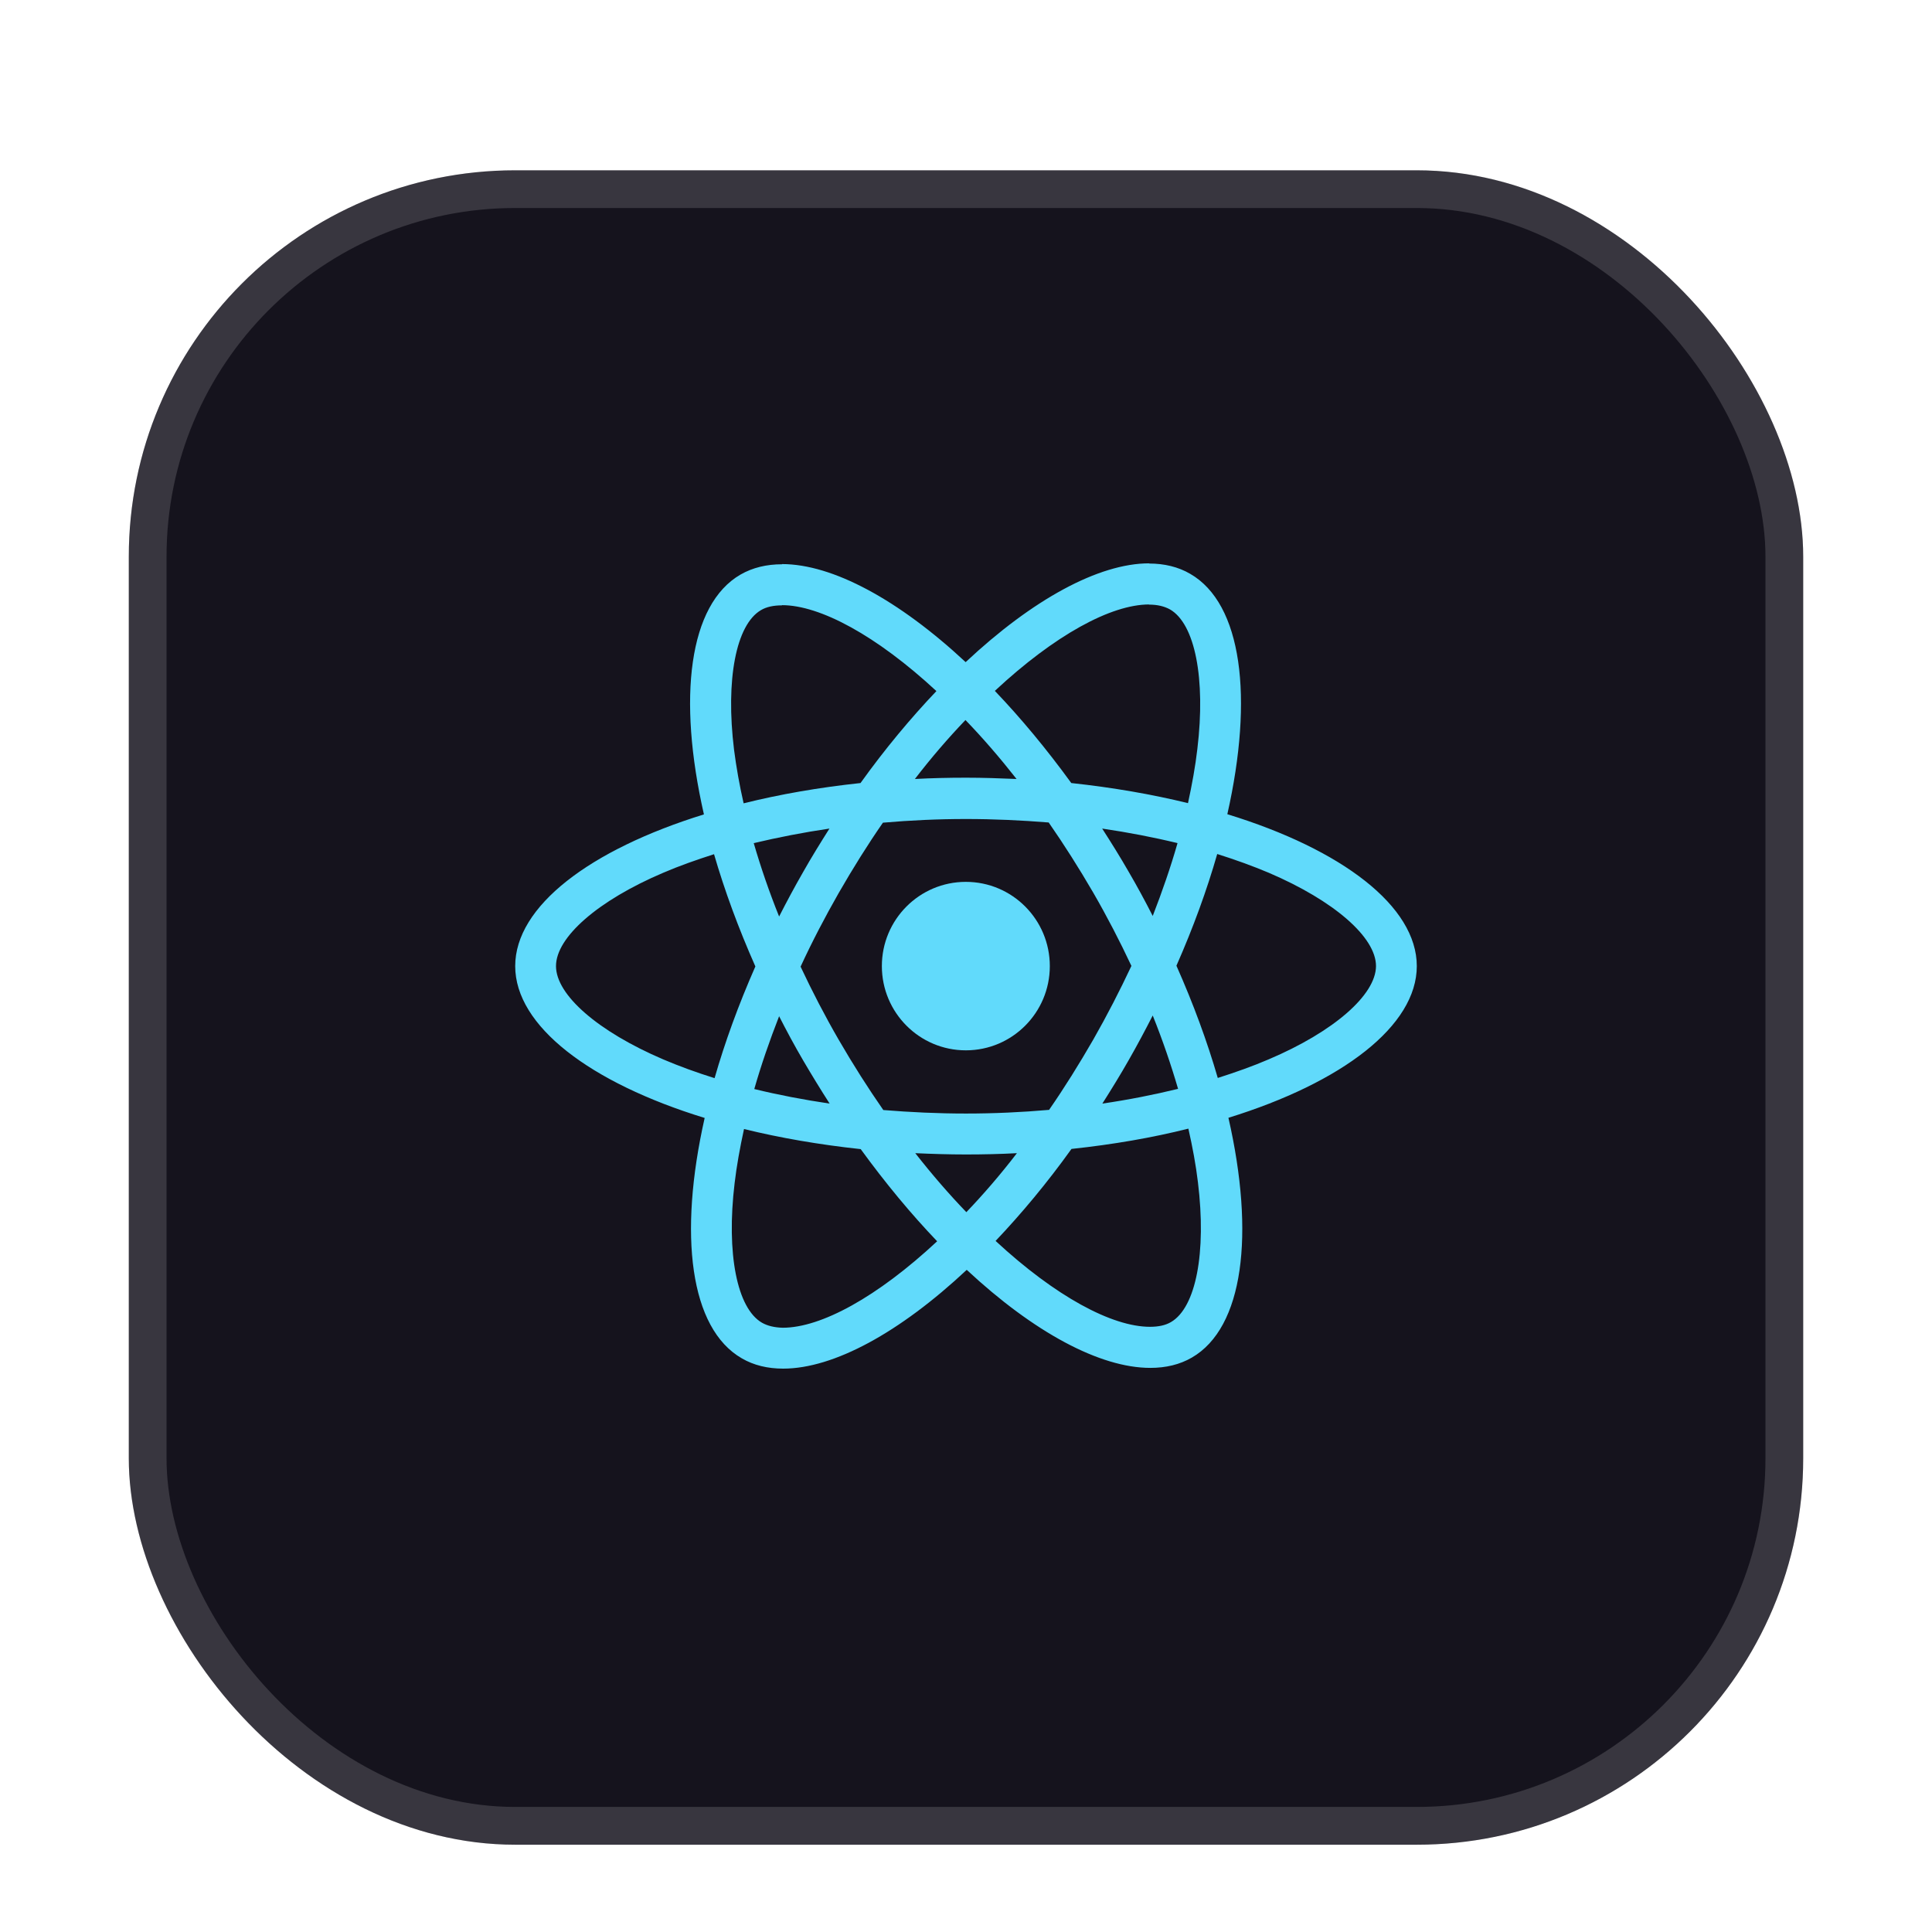
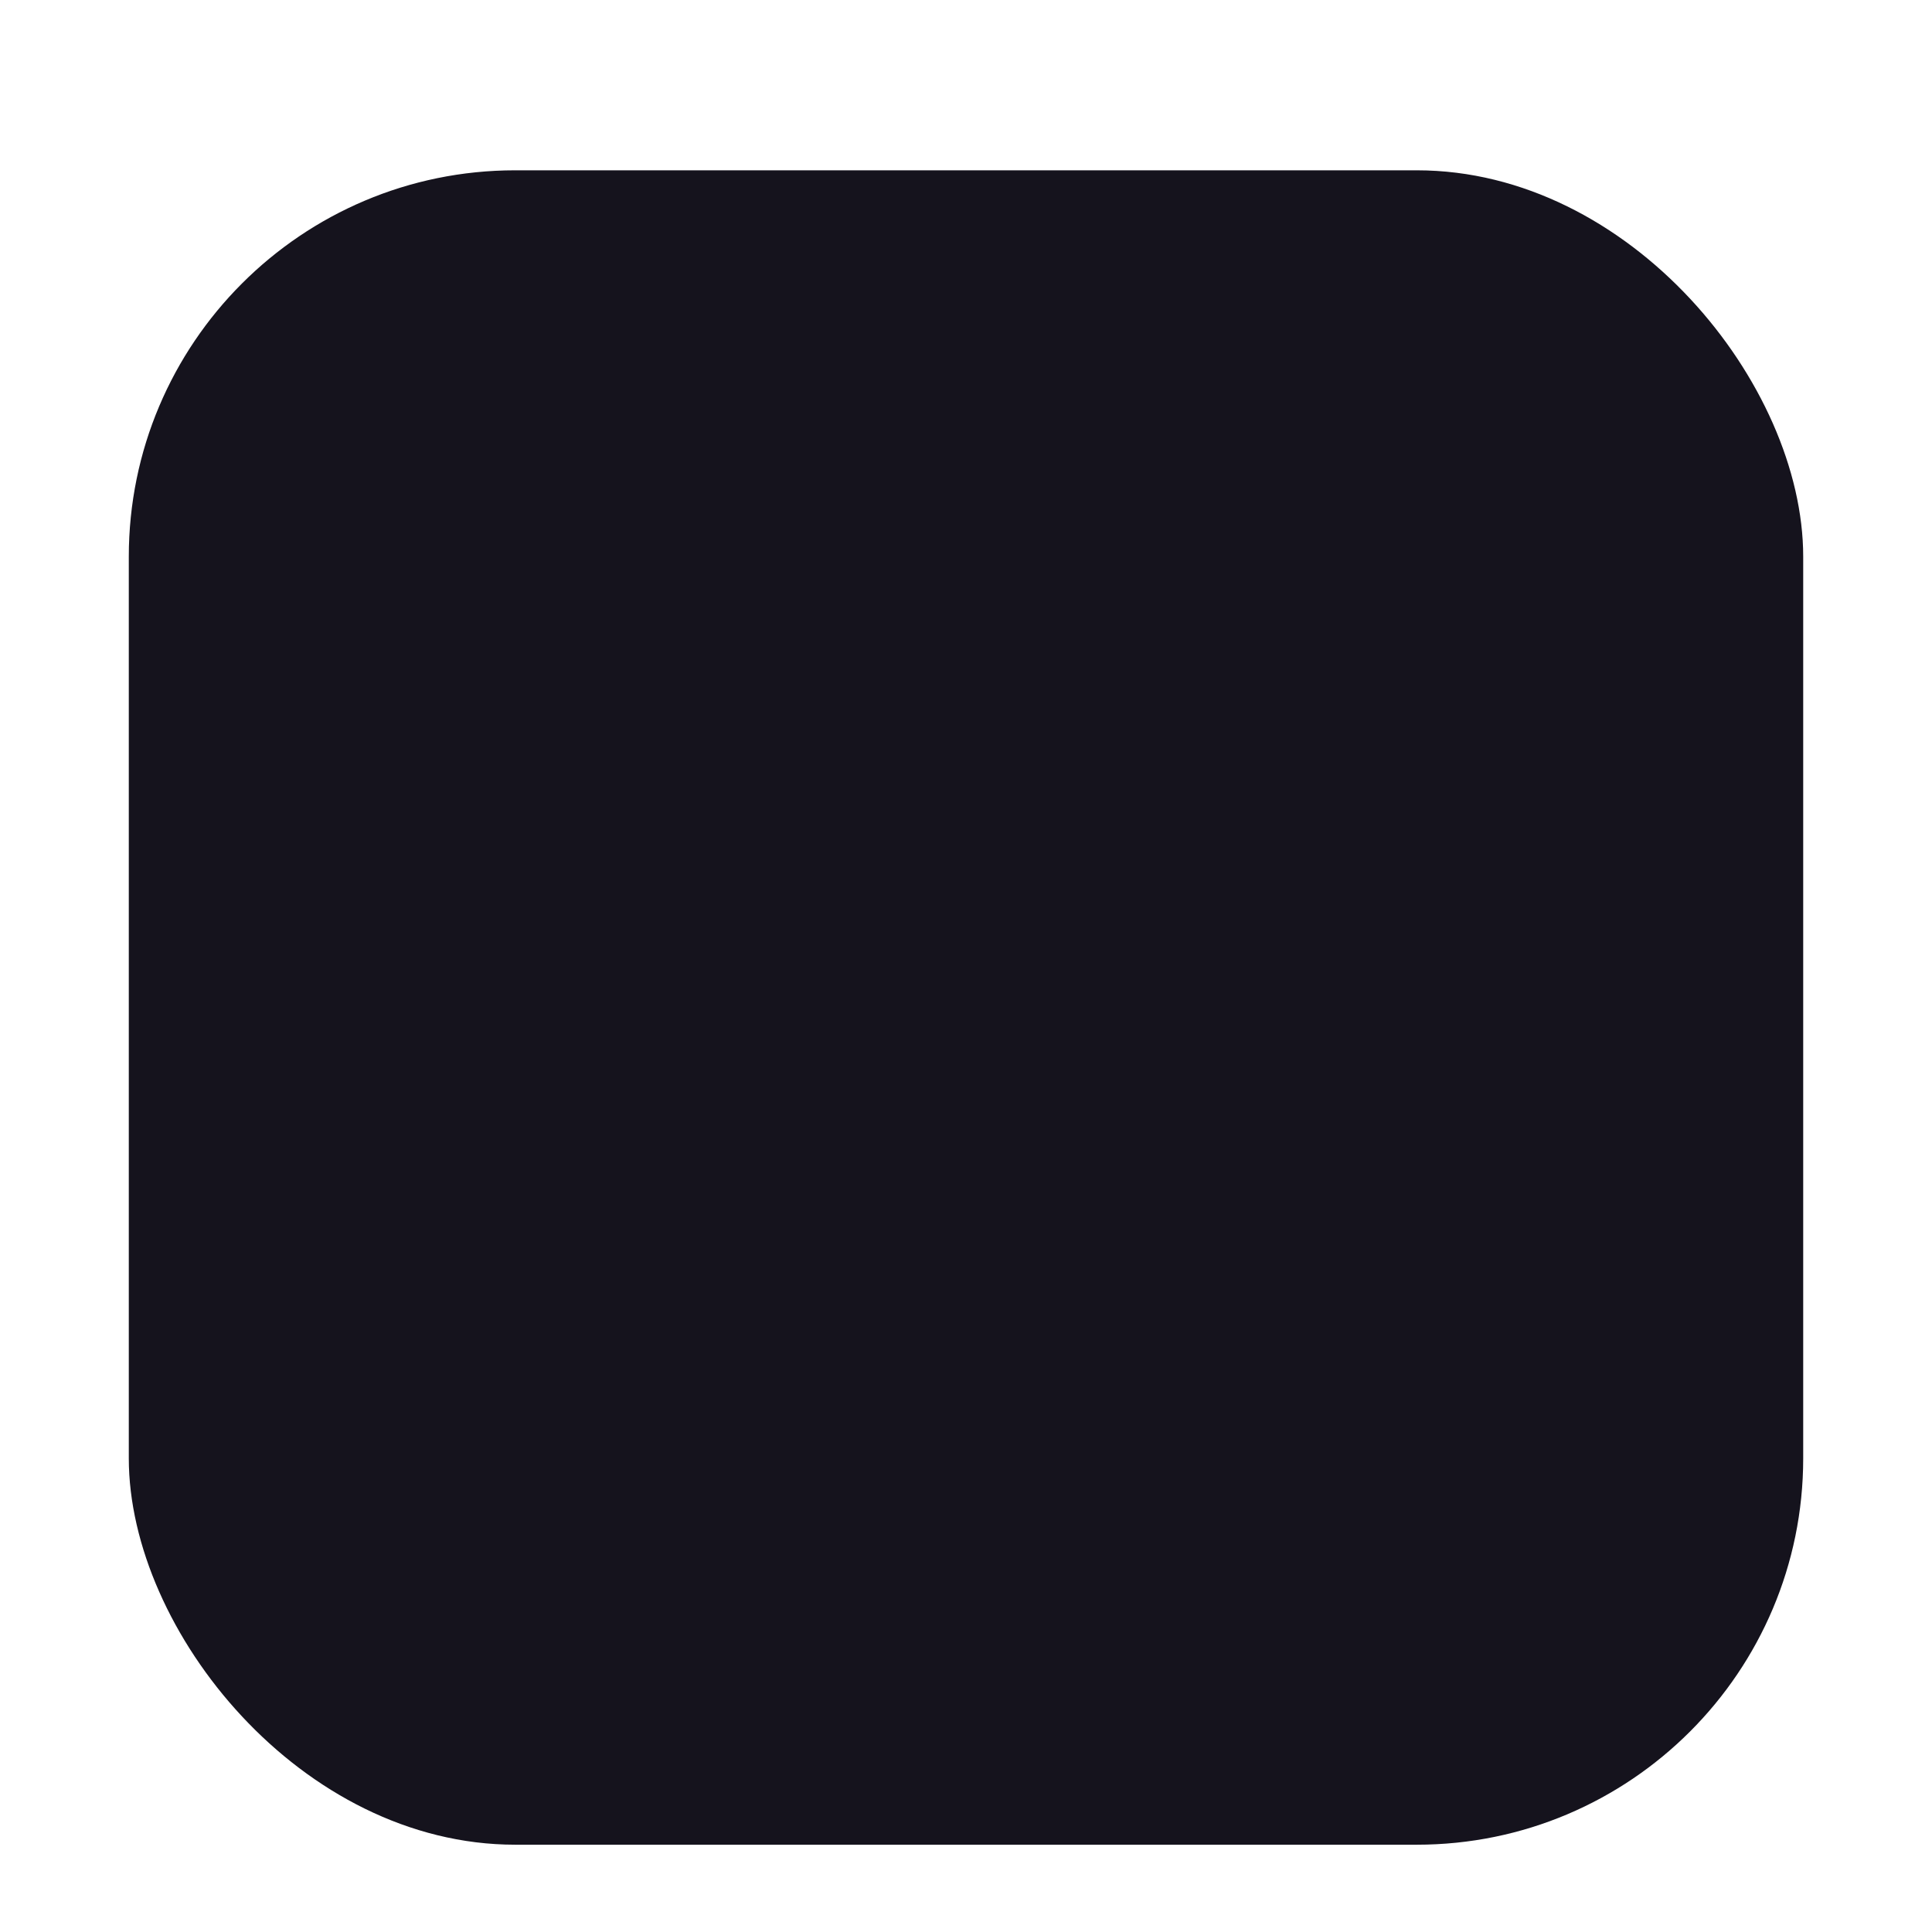
<svg xmlns="http://www.w3.org/2000/svg" width="60" height="60" viewBox="0 0 60 60" fill="none">
  <g filter="url(#filter0_ddd_1023_670)">
    <rect x="4" y="4" width="52" height="52" rx="12" fill="#15131D" />
-     <rect x="4.586" y="4.585" width="50.828" height="50.828" rx="11.414" stroke="white" stroke-opacity="0.15" stroke-width="1.172" />
  </g>
-   <path d="M44 30.003C44 28.142 41.677 26.379 38.116 25.286C38.938 21.645 38.572 18.749 36.963 17.821C36.592 17.604 36.158 17.501 35.684 17.501V18.777C35.947 18.777 36.158 18.829 36.335 18.926C37.111 19.373 37.448 21.073 37.185 23.259C37.123 23.797 37.02 24.364 36.894 24.942C35.776 24.668 34.554 24.456 33.27 24.318C32.5 23.259 31.701 22.298 30.896 21.456C32.757 19.722 34.503 18.772 35.69 18.772V17.495C34.121 17.495 32.066 18.617 29.989 20.563C27.911 18.628 25.857 17.518 24.287 17.518V18.794C25.468 18.794 27.221 19.739 29.081 21.462C28.282 22.303 27.483 23.259 26.724 24.318C25.434 24.456 24.213 24.668 23.094 24.948C22.963 24.376 22.866 23.82 22.797 23.288C22.529 21.101 22.86 19.401 23.631 18.949C23.802 18.846 24.024 18.8 24.287 18.8V17.524C23.808 17.524 23.374 17.627 22.997 17.844C21.393 18.772 21.034 21.662 21.861 25.292C18.311 26.391 16 28.148 16 30.003C16 31.863 18.323 33.626 21.884 34.719C21.062 38.36 21.428 41.257 23.037 42.184C23.408 42.401 23.842 42.504 24.321 42.504C25.891 42.504 27.945 41.382 30.023 39.436C32.1 41.371 34.155 42.481 35.724 42.481C36.204 42.481 36.638 42.379 37.014 42.161C38.618 41.234 38.978 38.343 38.15 34.714C41.688 33.62 44 31.857 44 30.003ZM36.569 26.184C36.358 26.923 36.095 27.684 35.799 28.446C35.565 27.988 35.319 27.53 35.051 27.072C34.788 26.614 34.509 26.167 34.229 25.732C35.039 25.852 35.821 26.001 36.569 26.184ZM33.955 32.281C33.51 33.054 33.053 33.786 32.58 34.468C31.729 34.542 30.867 34.582 30 34.582C29.138 34.582 28.276 34.542 27.432 34.473C26.958 33.792 26.496 33.065 26.051 32.298C25.617 31.548 25.223 30.787 24.863 30.02C25.217 29.253 25.617 28.486 26.045 27.736C26.49 26.963 26.947 26.23 27.42 25.549C28.271 25.475 29.133 25.435 30 25.435C30.862 25.435 31.724 25.475 32.568 25.543C33.042 26.225 33.504 26.952 33.95 27.719C34.383 28.468 34.777 29.23 35.137 29.997C34.777 30.764 34.383 31.531 33.955 32.281ZM35.799 31.537C36.107 32.304 36.369 33.071 36.586 33.815C35.839 33.998 35.051 34.153 34.235 34.273C34.514 33.832 34.794 33.38 35.057 32.916C35.319 32.458 35.565 31.995 35.799 31.537ZM30.011 37.645C29.481 37.095 28.95 36.483 28.425 35.813C28.938 35.836 29.463 35.853 29.994 35.853C30.531 35.853 31.062 35.841 31.581 35.813C31.067 36.483 30.537 37.095 30.011 37.645ZM25.765 34.273C24.955 34.153 24.173 34.004 23.425 33.821C23.636 33.082 23.899 32.321 24.196 31.56C24.43 32.018 24.675 32.475 24.943 32.933C25.212 33.391 25.485 33.838 25.765 34.273ZM29.983 22.361C30.514 22.91 31.044 23.523 31.57 24.192C31.056 24.17 30.531 24.152 30 24.152C29.463 24.152 28.933 24.164 28.413 24.192C28.927 23.523 29.458 22.91 29.983 22.361ZM25.759 25.732C25.48 26.173 25.2 26.625 24.938 27.089C24.675 27.547 24.43 28.005 24.196 28.463C23.887 27.696 23.625 26.929 23.408 26.184C24.156 26.007 24.943 25.852 25.759 25.732ZM20.594 32.899C18.574 32.035 17.267 30.901 17.267 30.003C17.267 29.104 18.574 27.965 20.594 27.106C21.085 26.894 21.622 26.705 22.175 26.528C22.501 27.65 22.929 28.818 23.459 30.014C22.934 31.205 22.512 32.367 22.192 33.483C21.627 33.306 21.091 33.111 20.594 32.899ZM23.665 41.079C22.889 40.633 22.552 38.932 22.814 36.746C22.877 36.208 22.98 35.641 23.106 35.063C24.224 35.338 25.446 35.549 26.73 35.687C27.5 36.746 28.299 37.708 29.104 38.549C27.243 40.283 25.497 41.234 24.31 41.234C24.053 41.228 23.836 41.176 23.665 41.079ZM37.203 36.717C37.471 38.904 37.14 40.604 36.369 41.056C36.198 41.159 35.975 41.205 35.713 41.205C34.532 41.205 32.779 40.261 30.919 38.538C31.718 37.696 32.517 36.74 33.276 35.681C34.566 35.544 35.787 35.332 36.906 35.051C37.037 35.63 37.14 36.185 37.203 36.717ZM39.4 32.899C38.909 33.111 38.373 33.3 37.819 33.477C37.494 32.355 37.066 31.188 36.535 29.991C37.06 28.8 37.482 27.639 37.802 26.522C38.367 26.7 38.903 26.894 39.406 27.106C41.426 27.971 42.733 29.104 42.733 30.003C42.727 30.901 41.42 32.041 39.4 32.899Z" fill="#61DAFB" />
-   <path d="M29.995 32.619C31.435 32.619 32.603 31.448 32.603 30.003C32.603 28.558 31.435 27.387 29.995 27.387C28.555 27.387 27.387 28.558 27.387 30.003C27.387 31.448 28.555 32.619 29.995 32.619Z" fill="#61DAFB" />
  <defs>
    <filter id="filter0_ddd_1023_670" x="2.594" y="3.296" width="54.812" height="54.812" filterUnits="userSpaceOnUse" color-interpolation-filters="sRGB">
      <feFlood flood-opacity="0" result="BackgroundImageFix" />
      <feColorMatrix in="SourceAlpha" type="matrix" values="0 0 0 0 0 0 0 0 0 0 0 0 0 0 0 0 0 0 127 0" result="hardAlpha" />
      <feOffset dy="0.703" />
      <feGaussianBlur stdDeviation="0.703" />
      <feComposite in2="hardAlpha" operator="out" />
      <feColorMatrix type="matrix" values="0 0 0 0 0 0 0 0 0 0 0 0 0 0 0 0 0 0 0.1 0" />
      <feBlend mode="normal" in2="BackgroundImageFix" result="effect1_dropShadow_1023_670" />
      <feColorMatrix in="SourceAlpha" type="matrix" values="0 0 0 0 0 0 0 0 0 0 0 0 0 0 0 0 0 0 127 0" result="hardAlpha" />
      <feOffset dy="0.469" />
      <feGaussianBlur stdDeviation="0.352" />
      <feComposite in2="hardAlpha" operator="out" />
      <feColorMatrix type="matrix" values="0 0 0 0 0 0 0 0 0 0 0 0 0 0 0 0 0 0 0.1 0" />
      <feBlend mode="normal" in2="effect1_dropShadow_1023_670" result="effect2_dropShadow_1023_670" />
      <feColorMatrix in="SourceAlpha" type="matrix" values="0 0 0 0 0 0 0 0 0 0 0 0 0 0 0 0 0 0 127 0" result="hardAlpha" />
      <feOffset dy="0.117" />
      <feGaussianBlur stdDeviation="0.117" />
      <feComposite in2="hardAlpha" operator="out" />
      <feColorMatrix type="matrix" values="0 0 0 0 0 0 0 0 0 0 0 0 0 0 0 0 0 0 0.1 0" />
      <feBlend mode="normal" in2="effect2_dropShadow_1023_670" result="effect3_dropShadow_1023_670" />
      <feBlend mode="normal" in="SourceGraphic" in2="effect3_dropShadow_1023_670" result="shape" />
    </filter>
  </defs>
</svg>